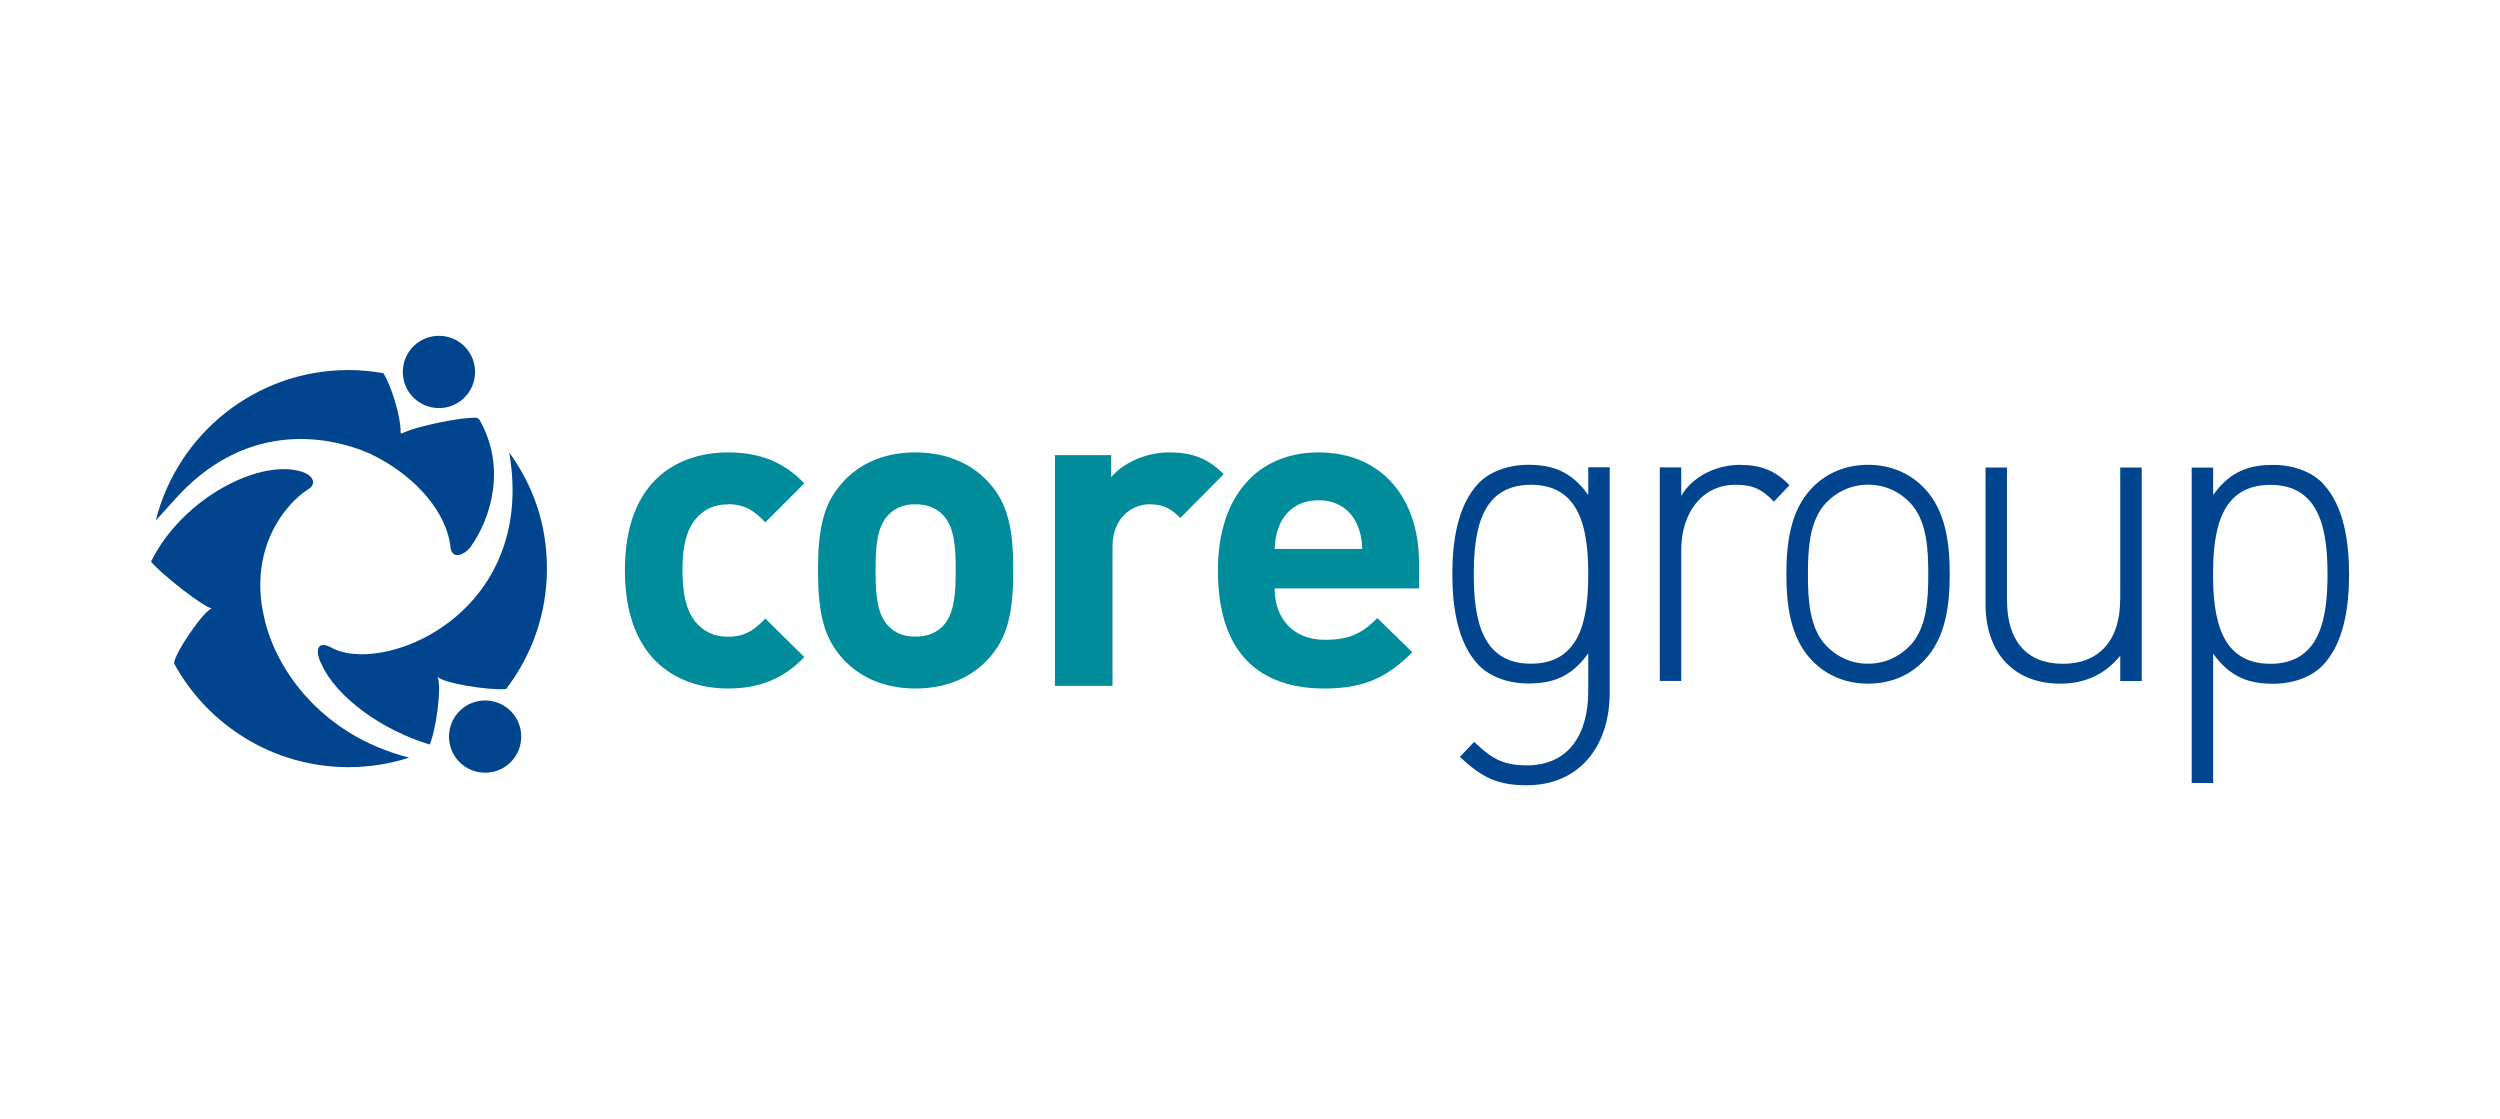
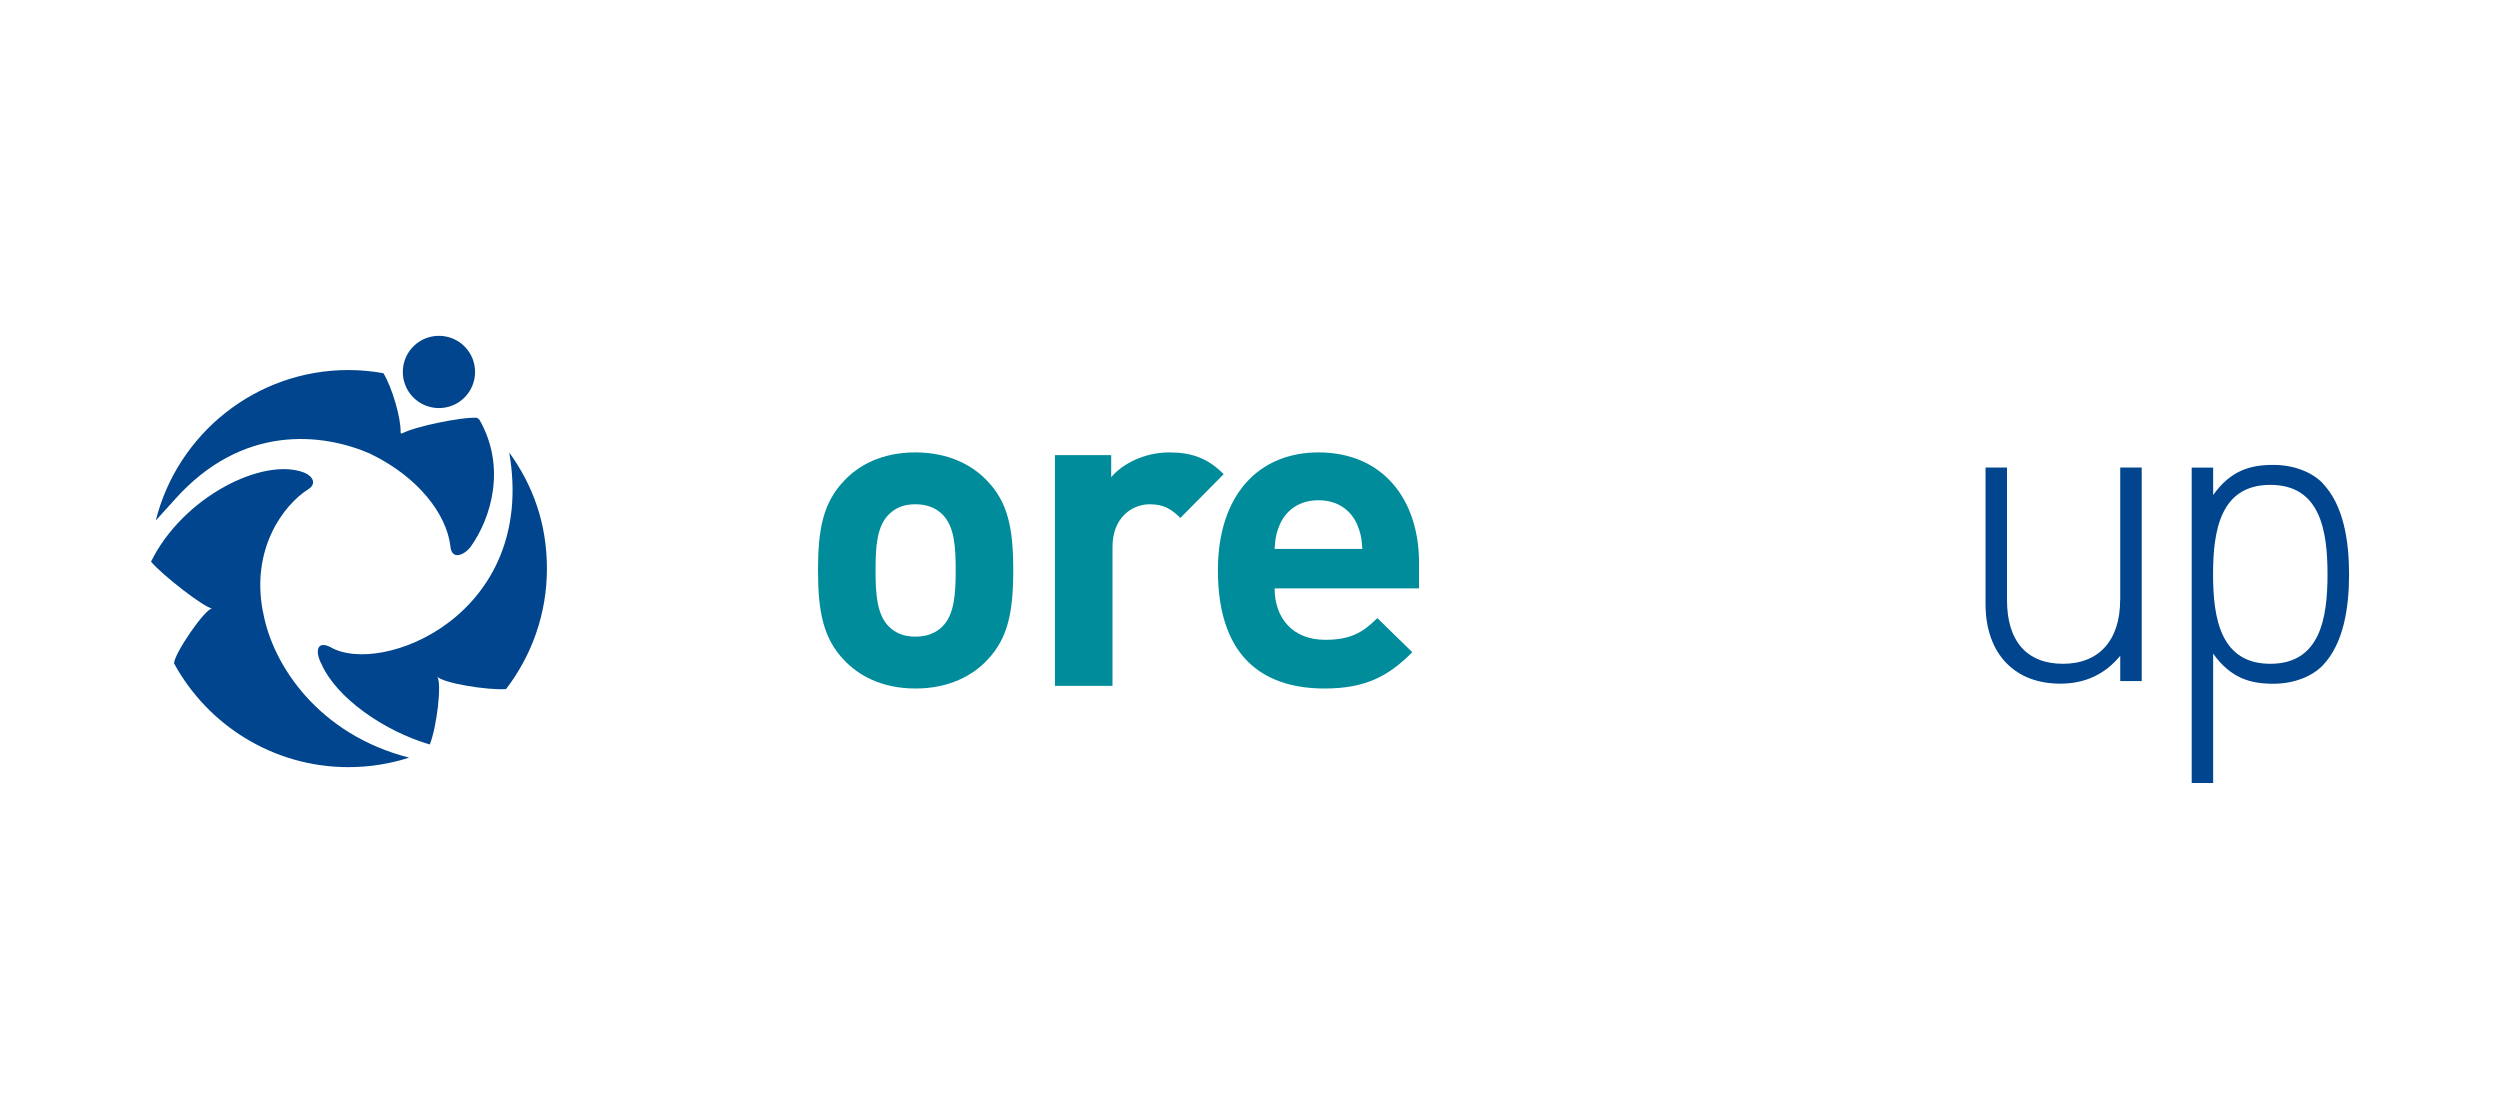
<svg xmlns="http://www.w3.org/2000/svg" width="268" height="120" viewBox="0 0 268 120" fill="none">
  <path d="M44.35 37.098C42.82 38.588 42.79 41.048 44.28 42.578C45.78 44.108 48.23 44.138 49.76 42.648C51.29 41.158 51.32 38.698 49.83 37.168C48.34 35.638 45.88 35.608 44.35 37.098Z" fill="#00458D" />
  <path d="M54.59 48.508C57.6 65.978 40.82 72.558 35.4 69.358C33.87 68.608 33.82 69.978 34.45 71.158C36.06 74.818 41.15 78.358 46.07 79.808C46.79 78.098 47.41 73.218 46.86 72.518C47.4 73.218 52.28 74.018 54.25 73.868C56.99 70.288 58.63 65.818 58.63 60.968C58.63 56.118 57.13 52.018 54.59 48.508ZM39.74 48.668C44.84 51.138 47.86 55.108 48.28 58.528C48.39 60.058 49.7 59.568 50.44 58.638C52.69 55.488 54.27 50.068 51.42 45.038C51.42 45.018 51.4 45.008 51.39 44.988C51.31 44.918 51.23 44.848 51.15 44.788C49.46 44.678 44.43 45.748 43.13 46.448C43 46.518 42.96 46.448 42.94 46.338C43.01 44.858 42.01 41.468 41.1 40.008C39.88 39.788 38.63 39.668 37.35 39.668C27.39 39.668 19.01 46.548 16.7 55.798C17.27 55.178 17.93 54.448 18.68 53.608C26 45.358 34.63 46.428 39.74 48.658M28.19 65.608C26.87 58.868 30.36 54.148 33.07 52.428C34 51.838 33.49 50.998 32.57 50.648C28.17 48.988 19.6 53.278 16.19 60.208C17.32 61.588 22.03 65.258 22.75 65.218C21.97 65.258 18.66 70.078 18.66 71.118C22.27 77.738 29.3 82.238 37.36 82.238C39.63 82.238 41.81 81.878 43.86 81.218C34.15 78.748 29.2 71.278 28.2 65.608" fill="#00458D" />
-   <path d="M49.3 76.188C47.77 77.678 47.74 80.138 49.23 81.668C50.73 83.198 53.18 83.228 54.71 81.738C56.24 80.238 56.27 77.788 54.78 76.258C53.29 74.728 50.83 74.698 49.3 76.188Z" fill="#00458D" />
  <path d="M98.13 48.498C94.47 48.498 92 49.918 90.49 51.538C88.26 53.868 87.69 56.668 87.69 61.128C87.69 65.588 88.26 68.438 90.49 70.768C92.01 72.378 94.48 73.808 98.13 73.808C101.78 73.808 104.3 72.388 105.82 70.768C108.05 68.438 108.62 65.638 108.62 61.128C108.62 56.618 108.05 53.858 105.82 51.538C104.3 49.928 101.78 48.498 98.13 48.498ZM101.03 67.158C100.32 67.868 99.37 68.248 98.13 68.248C96.89 68.248 95.99 67.868 95.28 67.158C94 65.878 93.86 63.688 93.86 61.128C93.86 58.568 94 56.428 95.28 55.148C95.99 54.438 96.89 54.058 98.13 54.058C99.37 54.058 100.31 54.438 101.03 55.148C102.31 56.428 102.45 58.568 102.45 61.128C102.45 63.688 102.31 65.878 101.03 67.158Z" fill="#008C9A" />
-   <path d="M78.05 54.048C79.66 54.048 80.76 54.618 82.04 55.998L86.22 51.818C84.04 49.538 81.47 48.498 78.05 48.498C73.11 48.498 66.99 51.108 66.99 61.128C66.99 71.148 73.12 73.808 78.05 73.808C81.47 73.808 84.03 72.718 86.22 70.438L82.04 66.308C80.76 67.688 79.67 68.258 78.05 68.258C76.58 68.258 75.44 67.738 74.54 66.648C73.59 65.458 73.16 63.748 73.16 61.138C73.16 58.528 73.59 56.868 74.54 55.678C75.44 54.588 76.58 54.068 78.05 54.068V54.048Z" fill="#008C9A" />
  <path d="M152.12 60.318C152.12 53.528 148.23 48.498 141.34 48.498C134.93 48.498 130.56 53.058 130.56 61.128C130.56 71.148 136.16 73.808 142 73.808C146.46 73.808 148.89 72.428 151.4 69.918L147.65 66.258C146.08 67.828 144.75 68.588 142.05 68.588C138.58 68.588 136.64 66.258 136.64 63.078H152.12V60.328V60.318ZM136.64 58.848C136.69 57.758 136.83 57.088 137.21 56.188C137.88 54.718 139.25 53.628 141.34 53.628C143.43 53.628 144.81 54.718 145.47 56.188C145.85 57.088 145.99 57.758 146.04 58.848H136.64Z" fill="#008C9A" />
  <path d="M125.34 48.498C122.68 48.498 120.31 49.728 119.12 51.158V48.788H113.09V73.528H119.26V58.618C119.26 55.488 121.35 54.058 123.25 54.058C124.77 54.058 125.58 54.578 126.53 55.528L131.18 50.828C129.47 49.118 127.76 48.498 125.34 48.498Z" fill="#008C9A" />
-   <path d="M170.26 53.058C168.36 50.398 166.24 49.828 163.81 49.828C161.55 49.828 159.61 50.638 158.49 51.818C156.28 54.148 155.69 57.948 155.69 61.548C155.69 65.148 156.28 68.958 158.49 71.278C159.62 72.468 161.56 73.268 163.81 73.268C166.25 73.268 168.37 72.698 170.26 70.038V74.118C170.26 78.628 168.23 82.048 163.67 82.048C160.92 82.048 159.75 81.148 158.03 79.528L156.5 81.138C158.8 83.278 160.42 84.178 163.67 84.178C169.31 84.178 172.56 79.998 172.56 74.258V50.088H170.26V53.028V53.058ZM164.12 71.148C158.8 71.148 157.99 66.308 157.99 61.558C157.99 56.808 158.8 51.968 164.12 51.968C169.44 51.968 170.26 56.808 170.26 61.558C170.26 66.308 169.45 71.148 164.12 71.148Z" fill="#00458D" />
-   <path d="M186.59 49.828C184.02 49.828 181.49 51.018 180.23 53.148V50.108H177.93V72.998H180.23V58.898C180.23 55.198 182.3 51.968 186.05 51.968C187.86 51.968 188.85 52.398 190.16 53.778L191.83 52.018C190.3 50.408 188.67 49.838 186.6 49.838L186.59 49.828Z" fill="#00458D" />
-   <path d="M200.26 49.828C197.82 49.828 195.75 50.728 194.21 52.348C191.91 54.768 191.5 58.288 191.5 61.558C191.5 64.828 191.91 68.348 194.21 70.768C195.74 72.378 197.82 73.288 200.26 73.288C202.7 73.288 204.77 72.388 206.3 70.768C208.6 68.348 209.01 64.828 209.01 61.558C209.01 58.288 208.6 54.768 206.3 52.348C204.77 50.738 202.69 49.828 200.26 49.828ZM204.77 69.198C203.6 70.428 202.02 71.148 200.26 71.148C198.5 71.148 196.92 70.438 195.75 69.198C193.95 67.298 193.81 64.208 193.81 61.558C193.81 58.908 193.95 55.808 195.75 53.908C196.92 52.678 198.5 51.958 200.26 51.958C202.02 51.958 203.6 52.668 204.77 53.908C206.58 55.808 206.71 58.898 206.71 61.558C206.71 64.218 206.57 67.298 204.77 69.198Z" fill="#00458D" />
  <path d="M249.02 51.828C247.89 50.638 245.95 49.838 243.7 49.838C241.26 49.838 239.14 50.408 237.25 53.068V50.128H234.95V83.938H237.25V70.068C239.15 72.728 241.27 73.298 243.7 73.298C245.96 73.298 247.9 72.488 249.02 71.308C251.23 68.978 251.82 65.178 251.82 61.578C251.82 57.978 251.23 54.168 249.02 51.848V51.828ZM243.38 71.158C238.06 71.158 237.24 66.318 237.24 61.568C237.24 56.818 238.05 51.978 243.38 51.978C248.71 51.978 249.51 56.818 249.51 61.568C249.51 66.318 248.7 71.158 243.38 71.158Z" fill="#00458D" />
  <path d="M227.28 64.318C227.28 68.638 225.02 71.158 221.15 71.158C217.28 71.158 215.15 68.738 215.15 64.318V50.118H212.85V64.748C212.85 67.458 213.66 69.638 215.11 71.108C216.51 72.528 218.45 73.288 220.88 73.288C223.5 73.288 225.66 72.288 227.29 70.298V73.008H229.59V50.118H227.29V64.318H227.28Z" fill="#00458D" />
</svg>